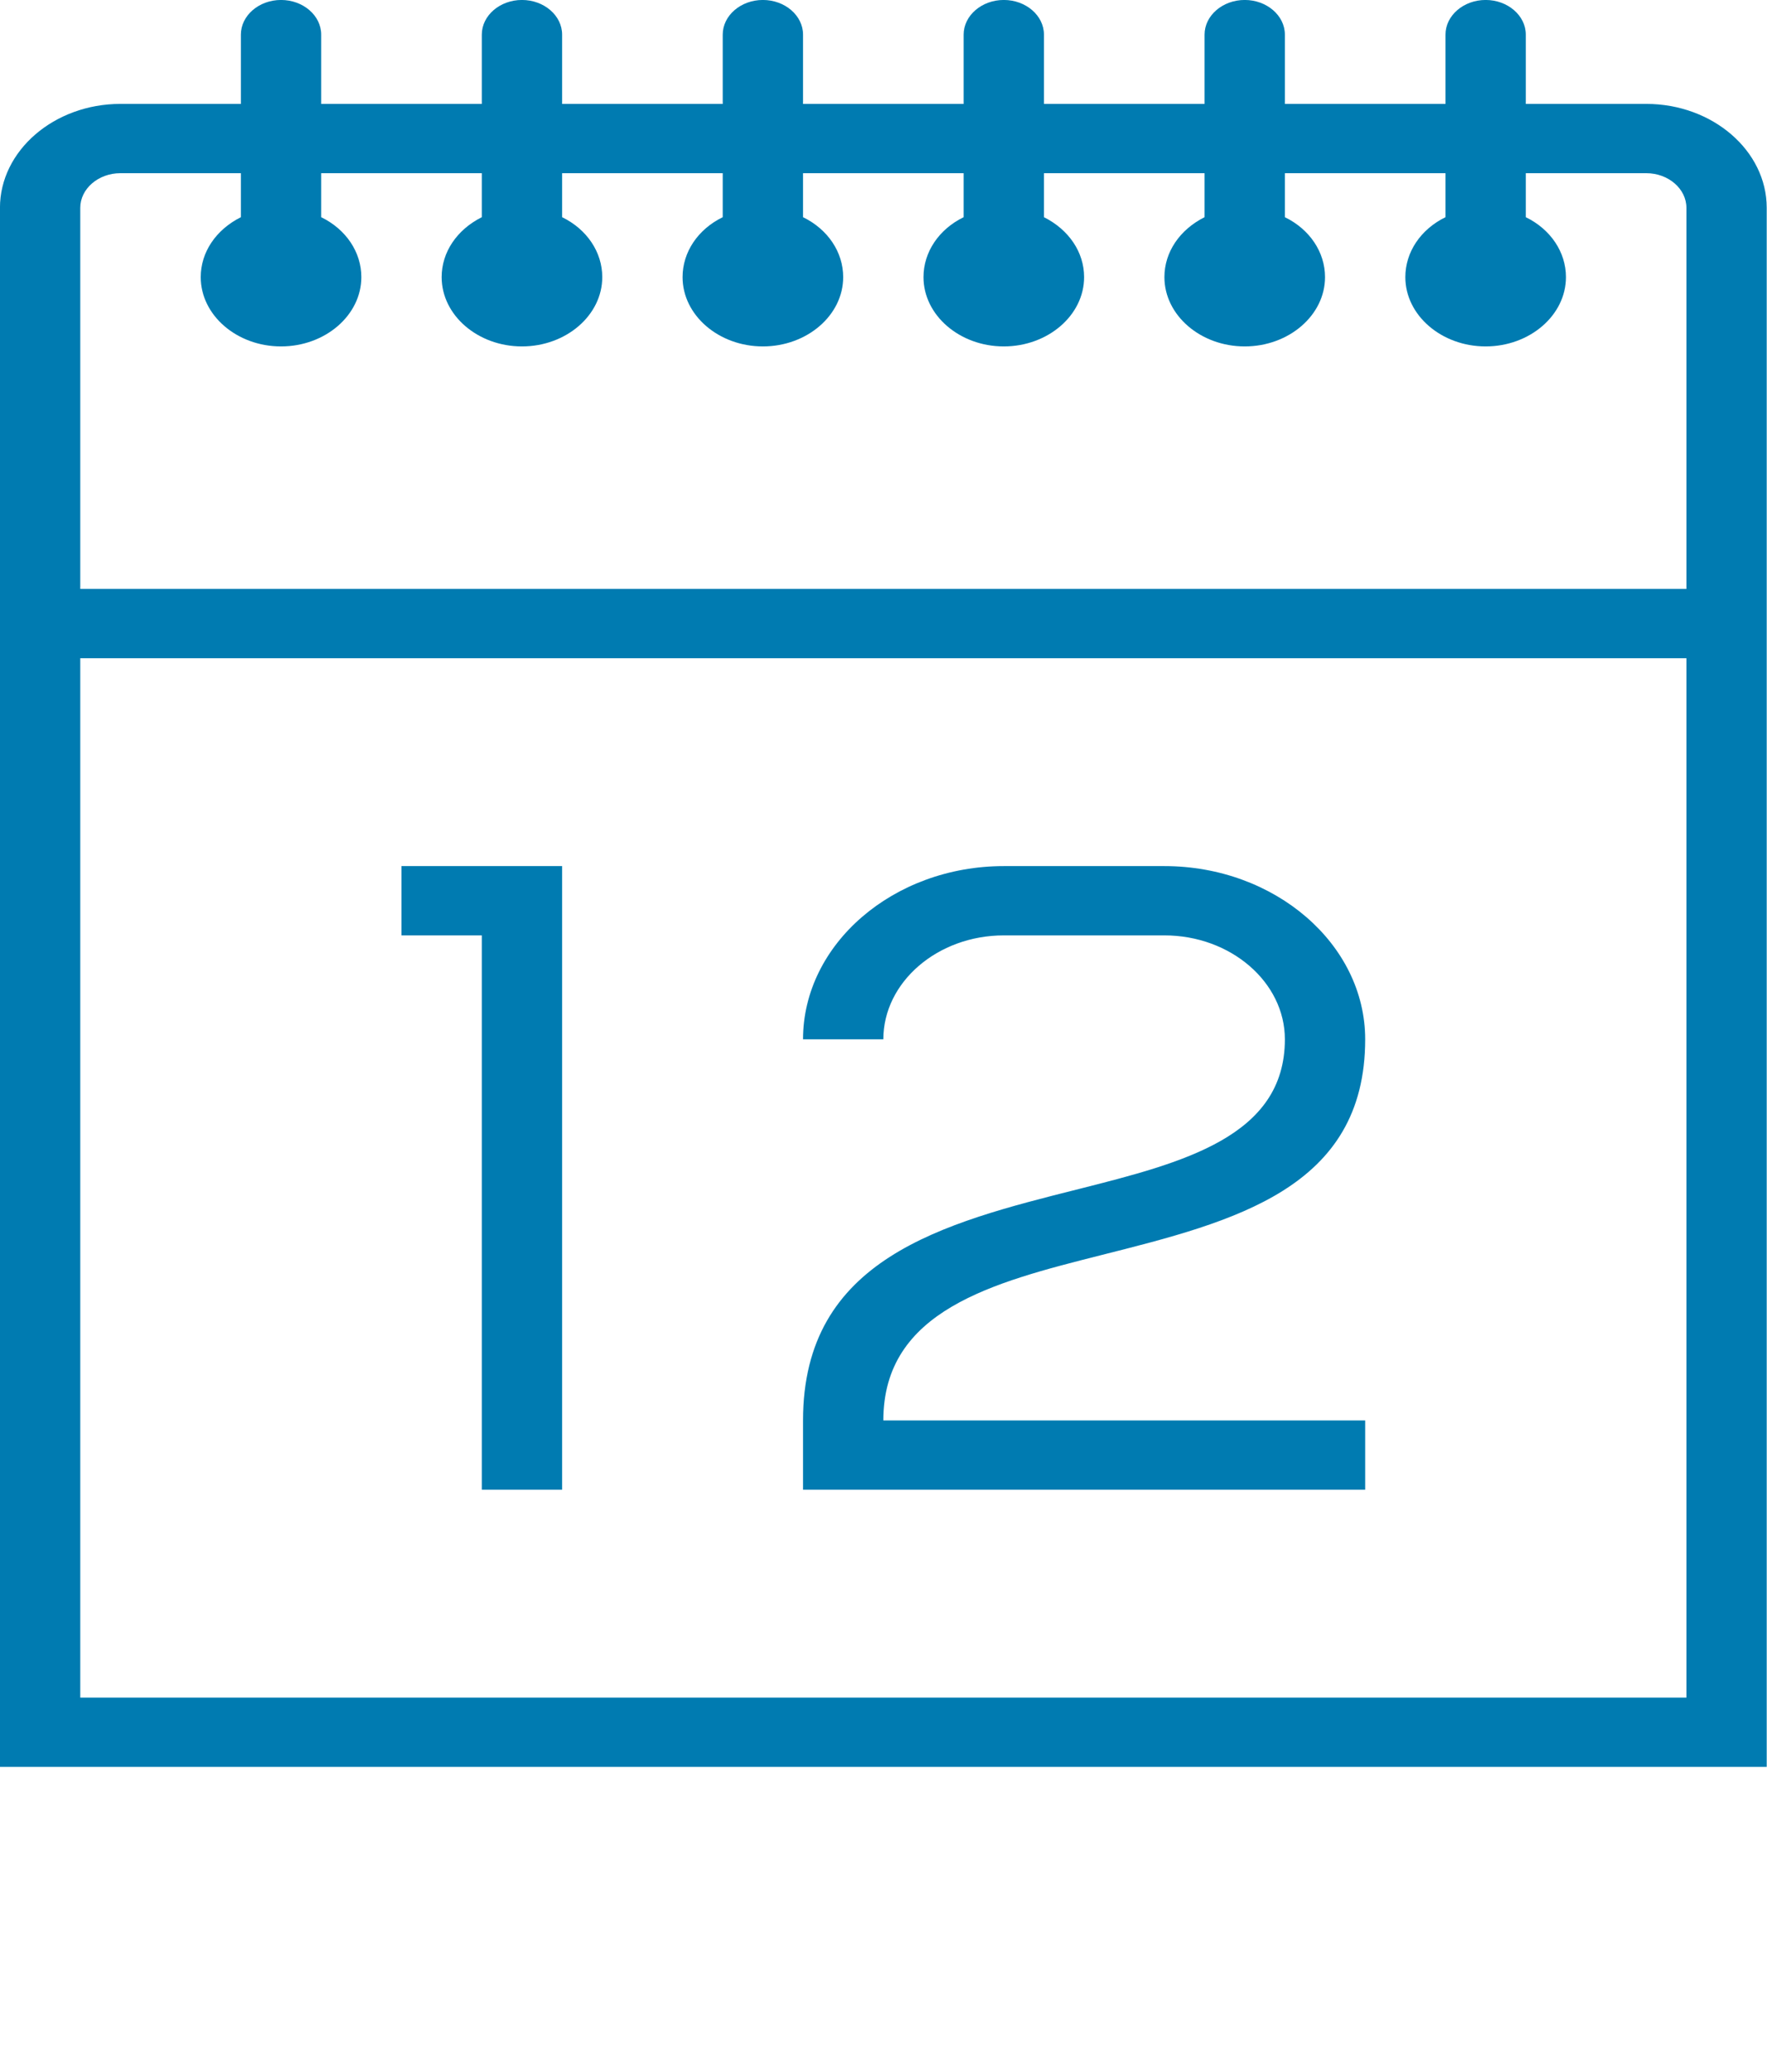
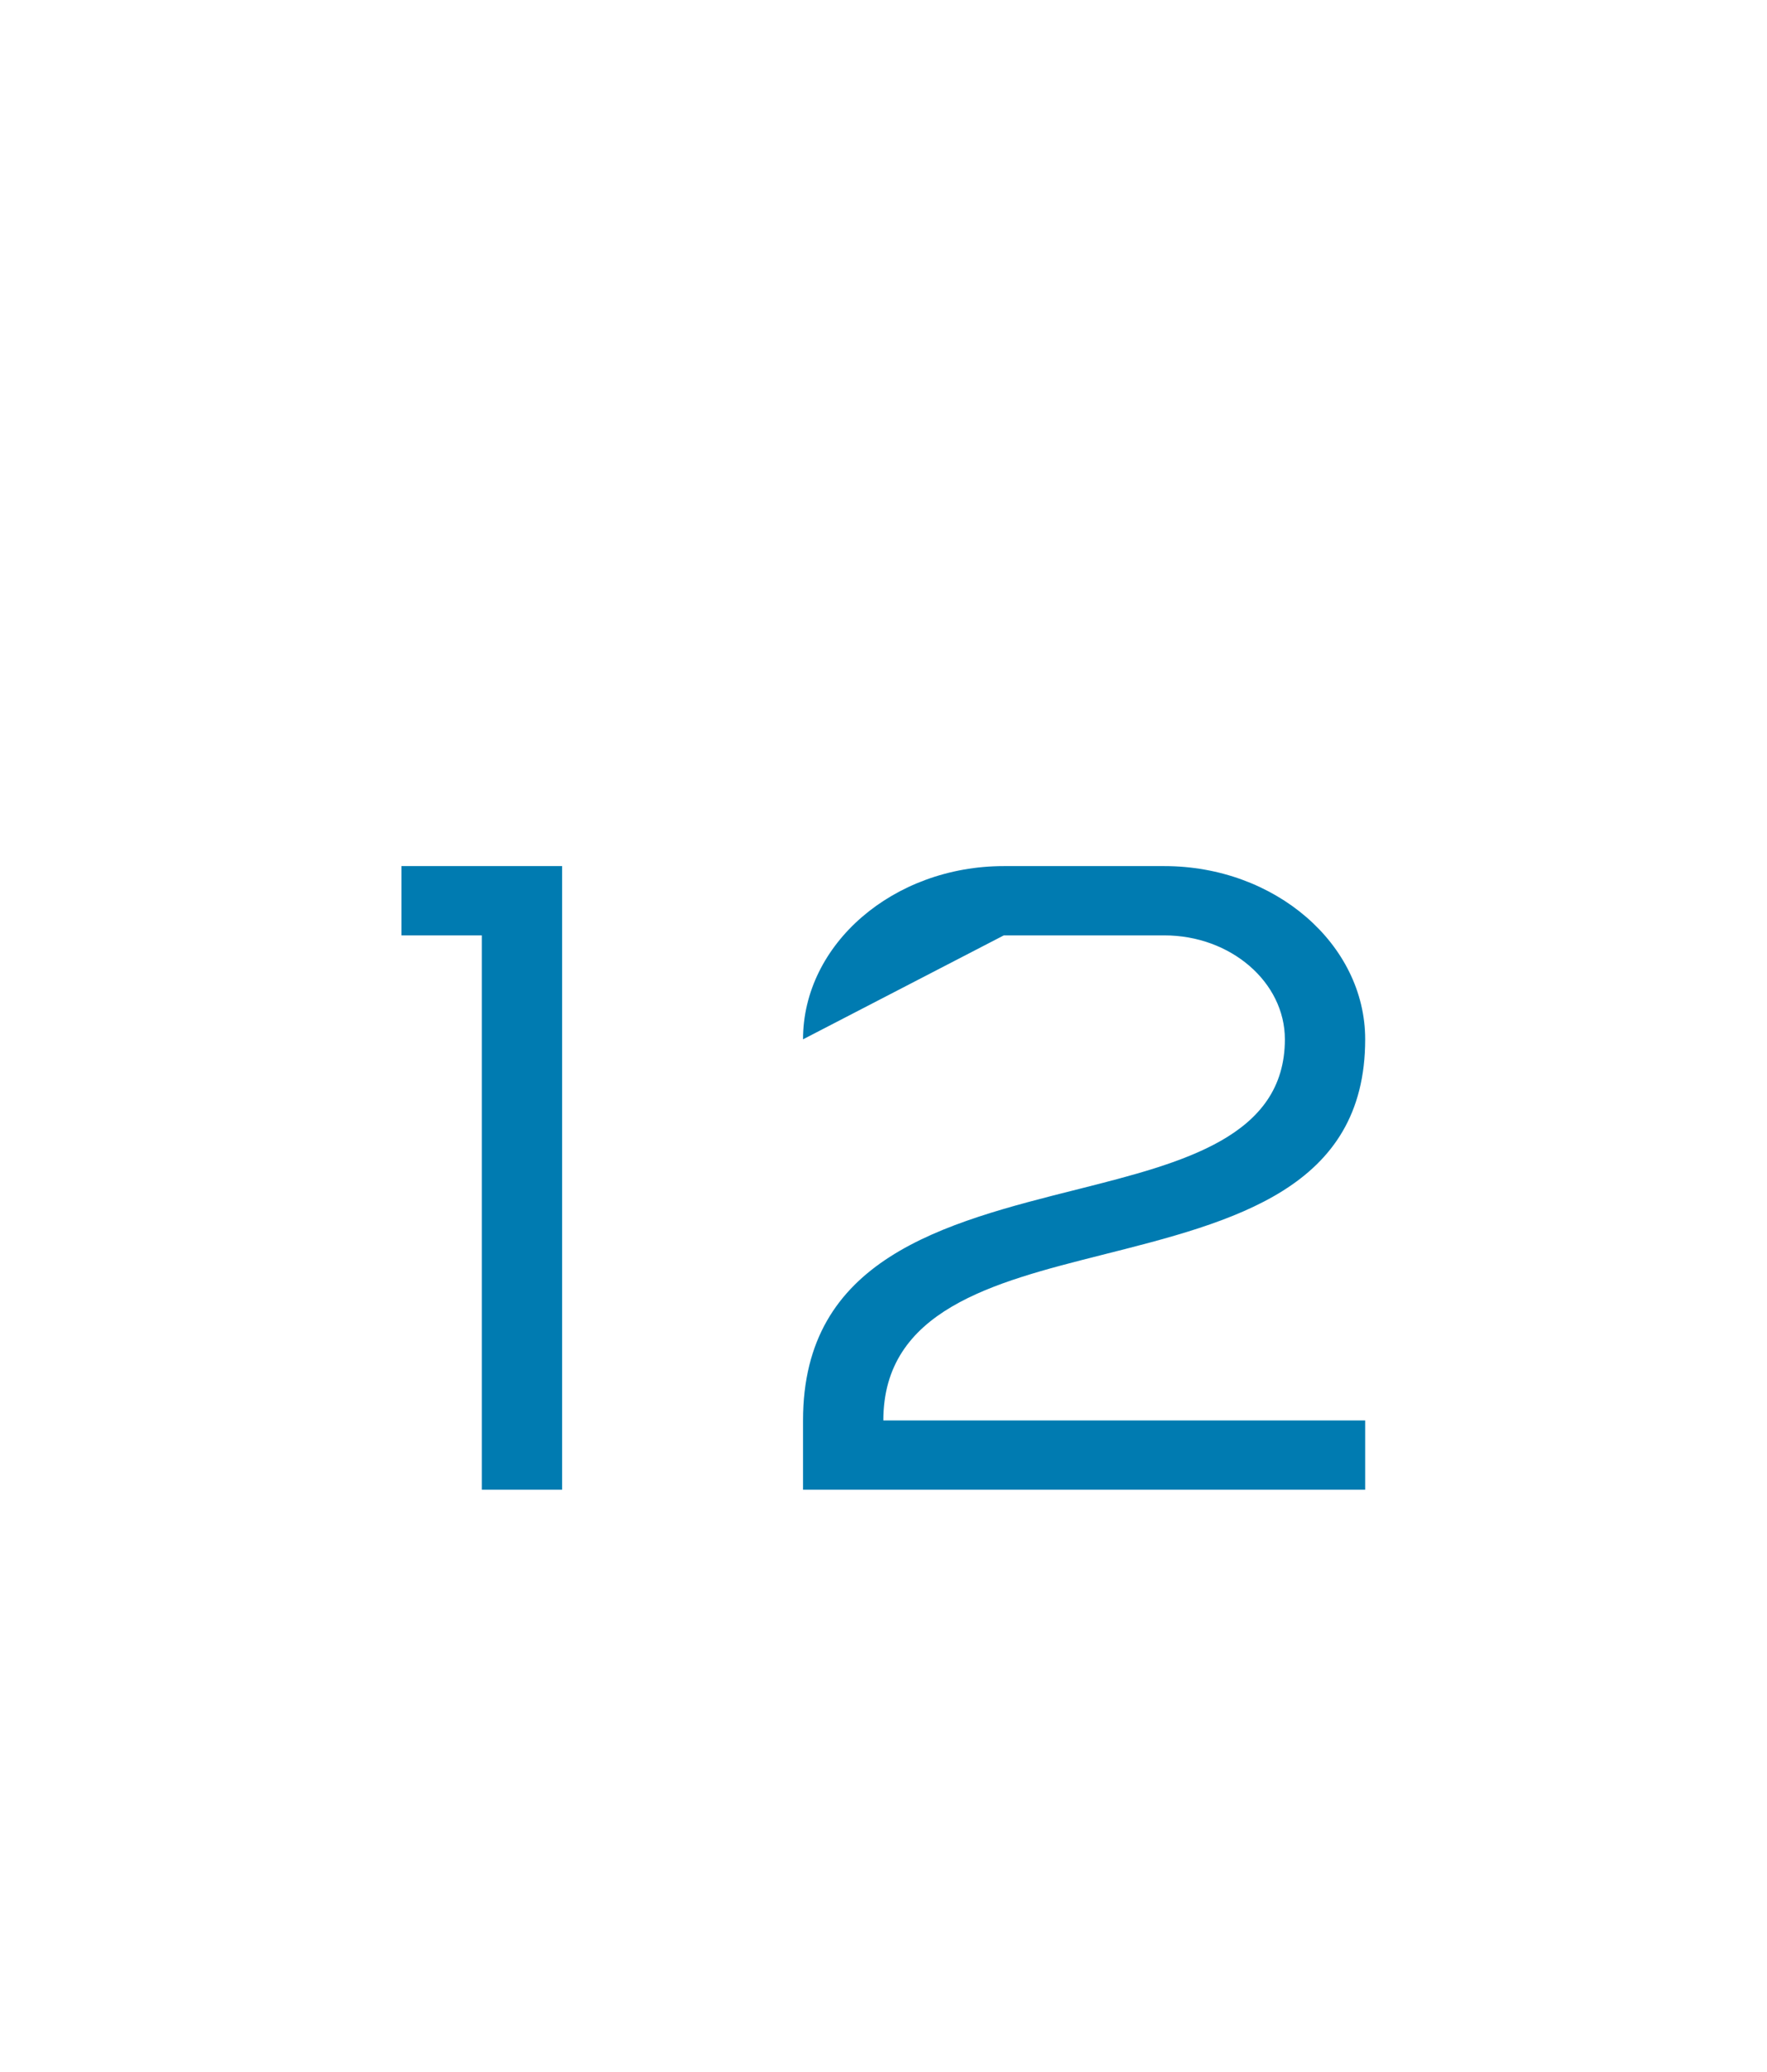
<svg xmlns="http://www.w3.org/2000/svg" width="100%" height="100%" viewBox="0 0 580 680" version="1.1" xml:space="preserve" style="fill-rule:evenodd;clip-rule:evenodd;stroke-linejoin:round;stroke-miterlimit:1.414;">
  <g id="curve29" transform="matrix(1.318,0,0,1.137,-92.273,-45.492)">
-     <path d="M90,230L90,530L490,530L490,230L90,230ZM130,50C130,44.5 134.5,40 140,40C145.5,40 150,44.5 150,50L150,70L190,70L190,50C190,44.5 194.5,40 200,40C205.5,40 210,44.5 210,50L210,70L250,70L250,50C250,44.5 254.5,40 260,40C265.5,40 270,44.5 270,50L270,70L310,70L310,50C310,44.5 314.5,40 320,40C325.5,40 330,44.5 330,50L330,70L370,70L370,50C370,44.5 374.5,40 380,40C385.5,40 390,44.5 390,50L390,70L430,70L430,50C430,44.5 434.5,40 440,40C445.5,40 450,44.5 450,50L450,70L480,70C496.5,70 510,83.5 510,100C510,250 510,400 510,550L70,550C70,400 70,250 70,100C70,83.5 83.5,70 100,70L130,70L130,50ZM150,90L150,102.7C156.2,106.2 160,112.8 160,120C160,131 151,140 140,140C129,140 120,131 120,120C120,112.8 123.8,106.3 130,102.7L130,90L100,90C94.5,90 90,94.5 90,100L90,210L490,210L490,100C490,94.5 485.5,90 480,90L450,90L450,102.7C456.2,106.2 460,112.8 460,120C460,131 451,140 440,140C429,140 420,131 420,120C420,112.8 423.8,106.2 430,102.7L430,90L390,90L390,102.7C396.2,106.2 400,112.8 400,120C400,131 391,140 380,140C369,140 360,131 360,120C360,112.8 363.8,106.3 370,102.7L370,90L330,90L330,102.7C336.2,106.3 340,112.8 340,120C340,131 331,140 320,140C309,140 300,131 300,120C300,112.8 303.8,106.2 310,102.7L310,90L270,90L270,102.7C276.2,106.2 280,112.8 280,120C280,131 271,140 260,140C249,140 240,131 240,120C240,112.8 243.8,106.2 250,102.7L250,90L210,90L210,102.7C216.2,106.2 220,112.8 220,120C220,131 211,140 200,140C189,140 180,131 180,120C180,112.8 183.8,106.3 190,102.7L190,90L150,90Z" style="fill:rgb(0,123,177);fill-rule:nonzero;" />
-   </g>
+     </g>
  <g id="curve28" transform="matrix(1.318,0,0,1.137,-92.273,-45.492)">
-     <path d="M170,290L210,290L210,470L190,470L190,310L170,310L170,290ZM410,470L270,470L270,450C270,403.3 304.7,393.1 338.7,383.2C364.6,375.6 390,368.1 390,340C390,323.5 376.5,310 360,310L320,310C303.5,310 290,323.5 290,340L270,340C270,312.5 292.5,290 320,290L360,290C387.5,290 410,312.5 410,340C410,383.1 377.4,392.6 344.2,402.3C317.3,410.2 290,418.2 290,450L410,450L410,470Z" style="fill:rgb(0,123,177);fill-rule:nonzero;" />
+     <path d="M170,290L210,290L210,470L190,470L190,310L170,310L170,290ZM410,470L270,470L270,450C270,403.3 304.7,393.1 338.7,383.2C364.6,375.6 390,368.1 390,340C390,323.5 376.5,310 360,310L320,310L270,340C270,312.5 292.5,290 320,290L360,290C387.5,290 410,312.5 410,340C410,383.1 377.4,392.6 344.2,402.3C317.3,410.2 290,418.2 290,450L410,450L410,470Z" style="fill:rgb(0,123,177);fill-rule:nonzero;" />
  </g>
</svg>